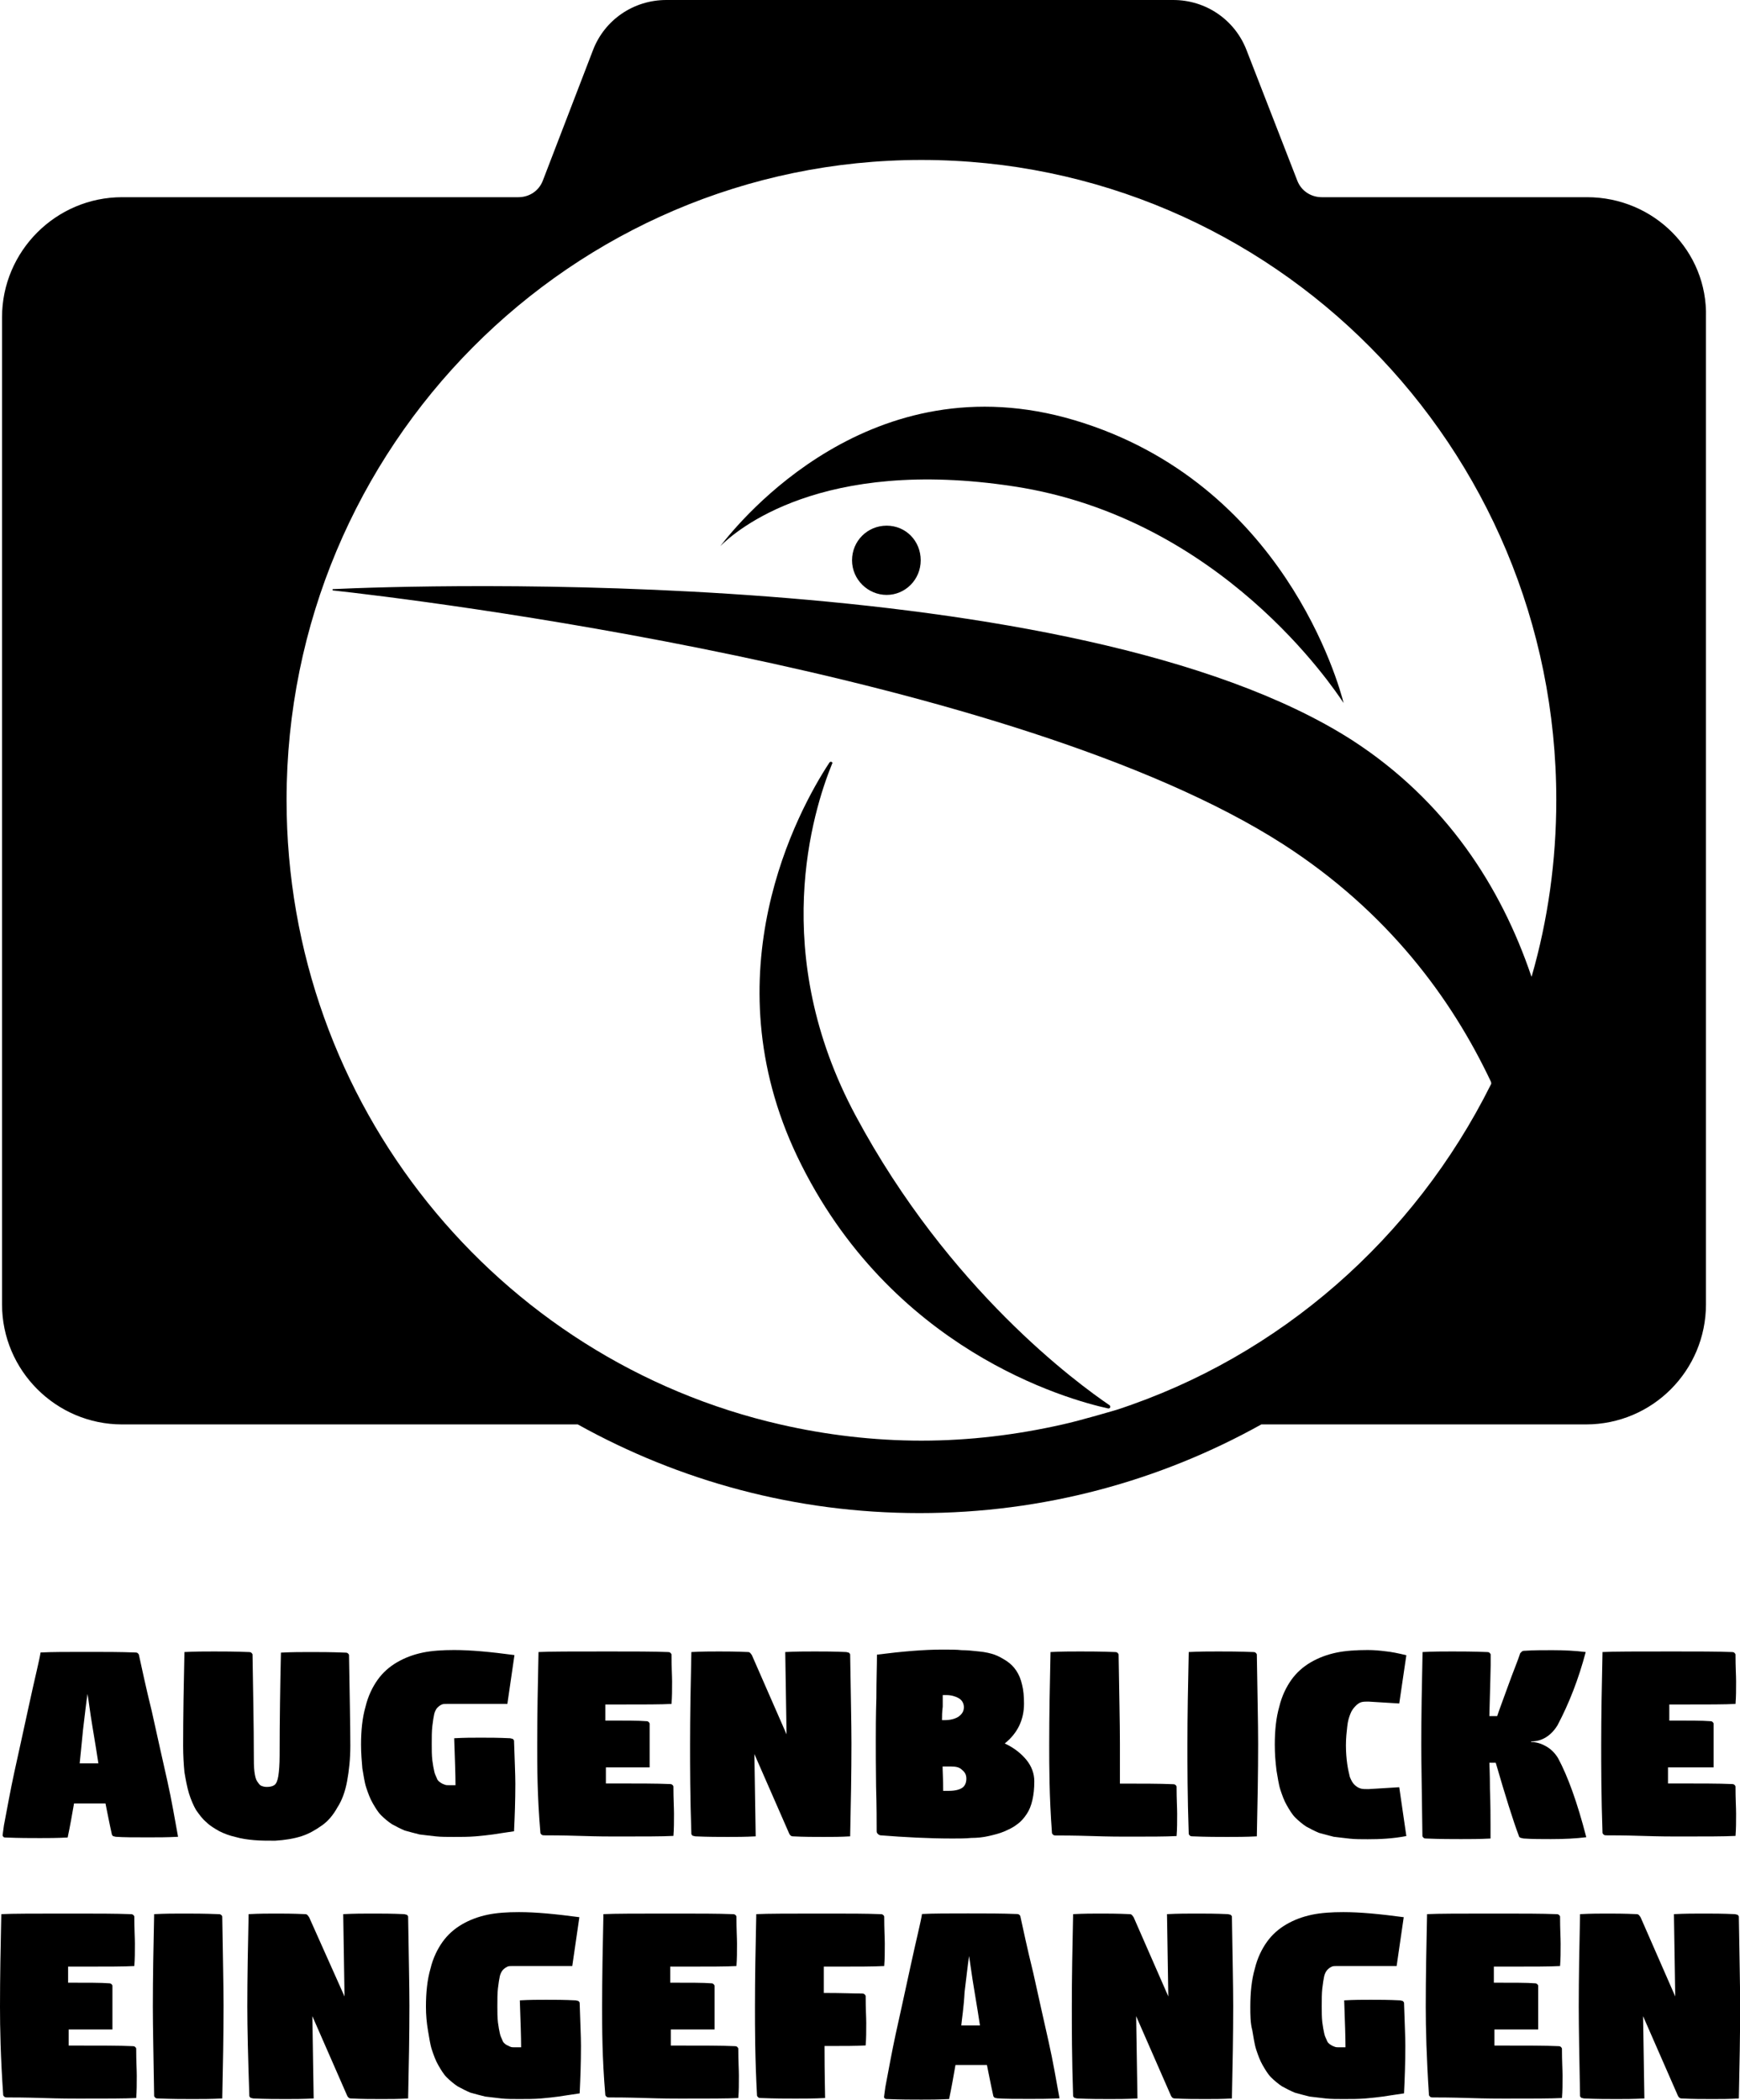
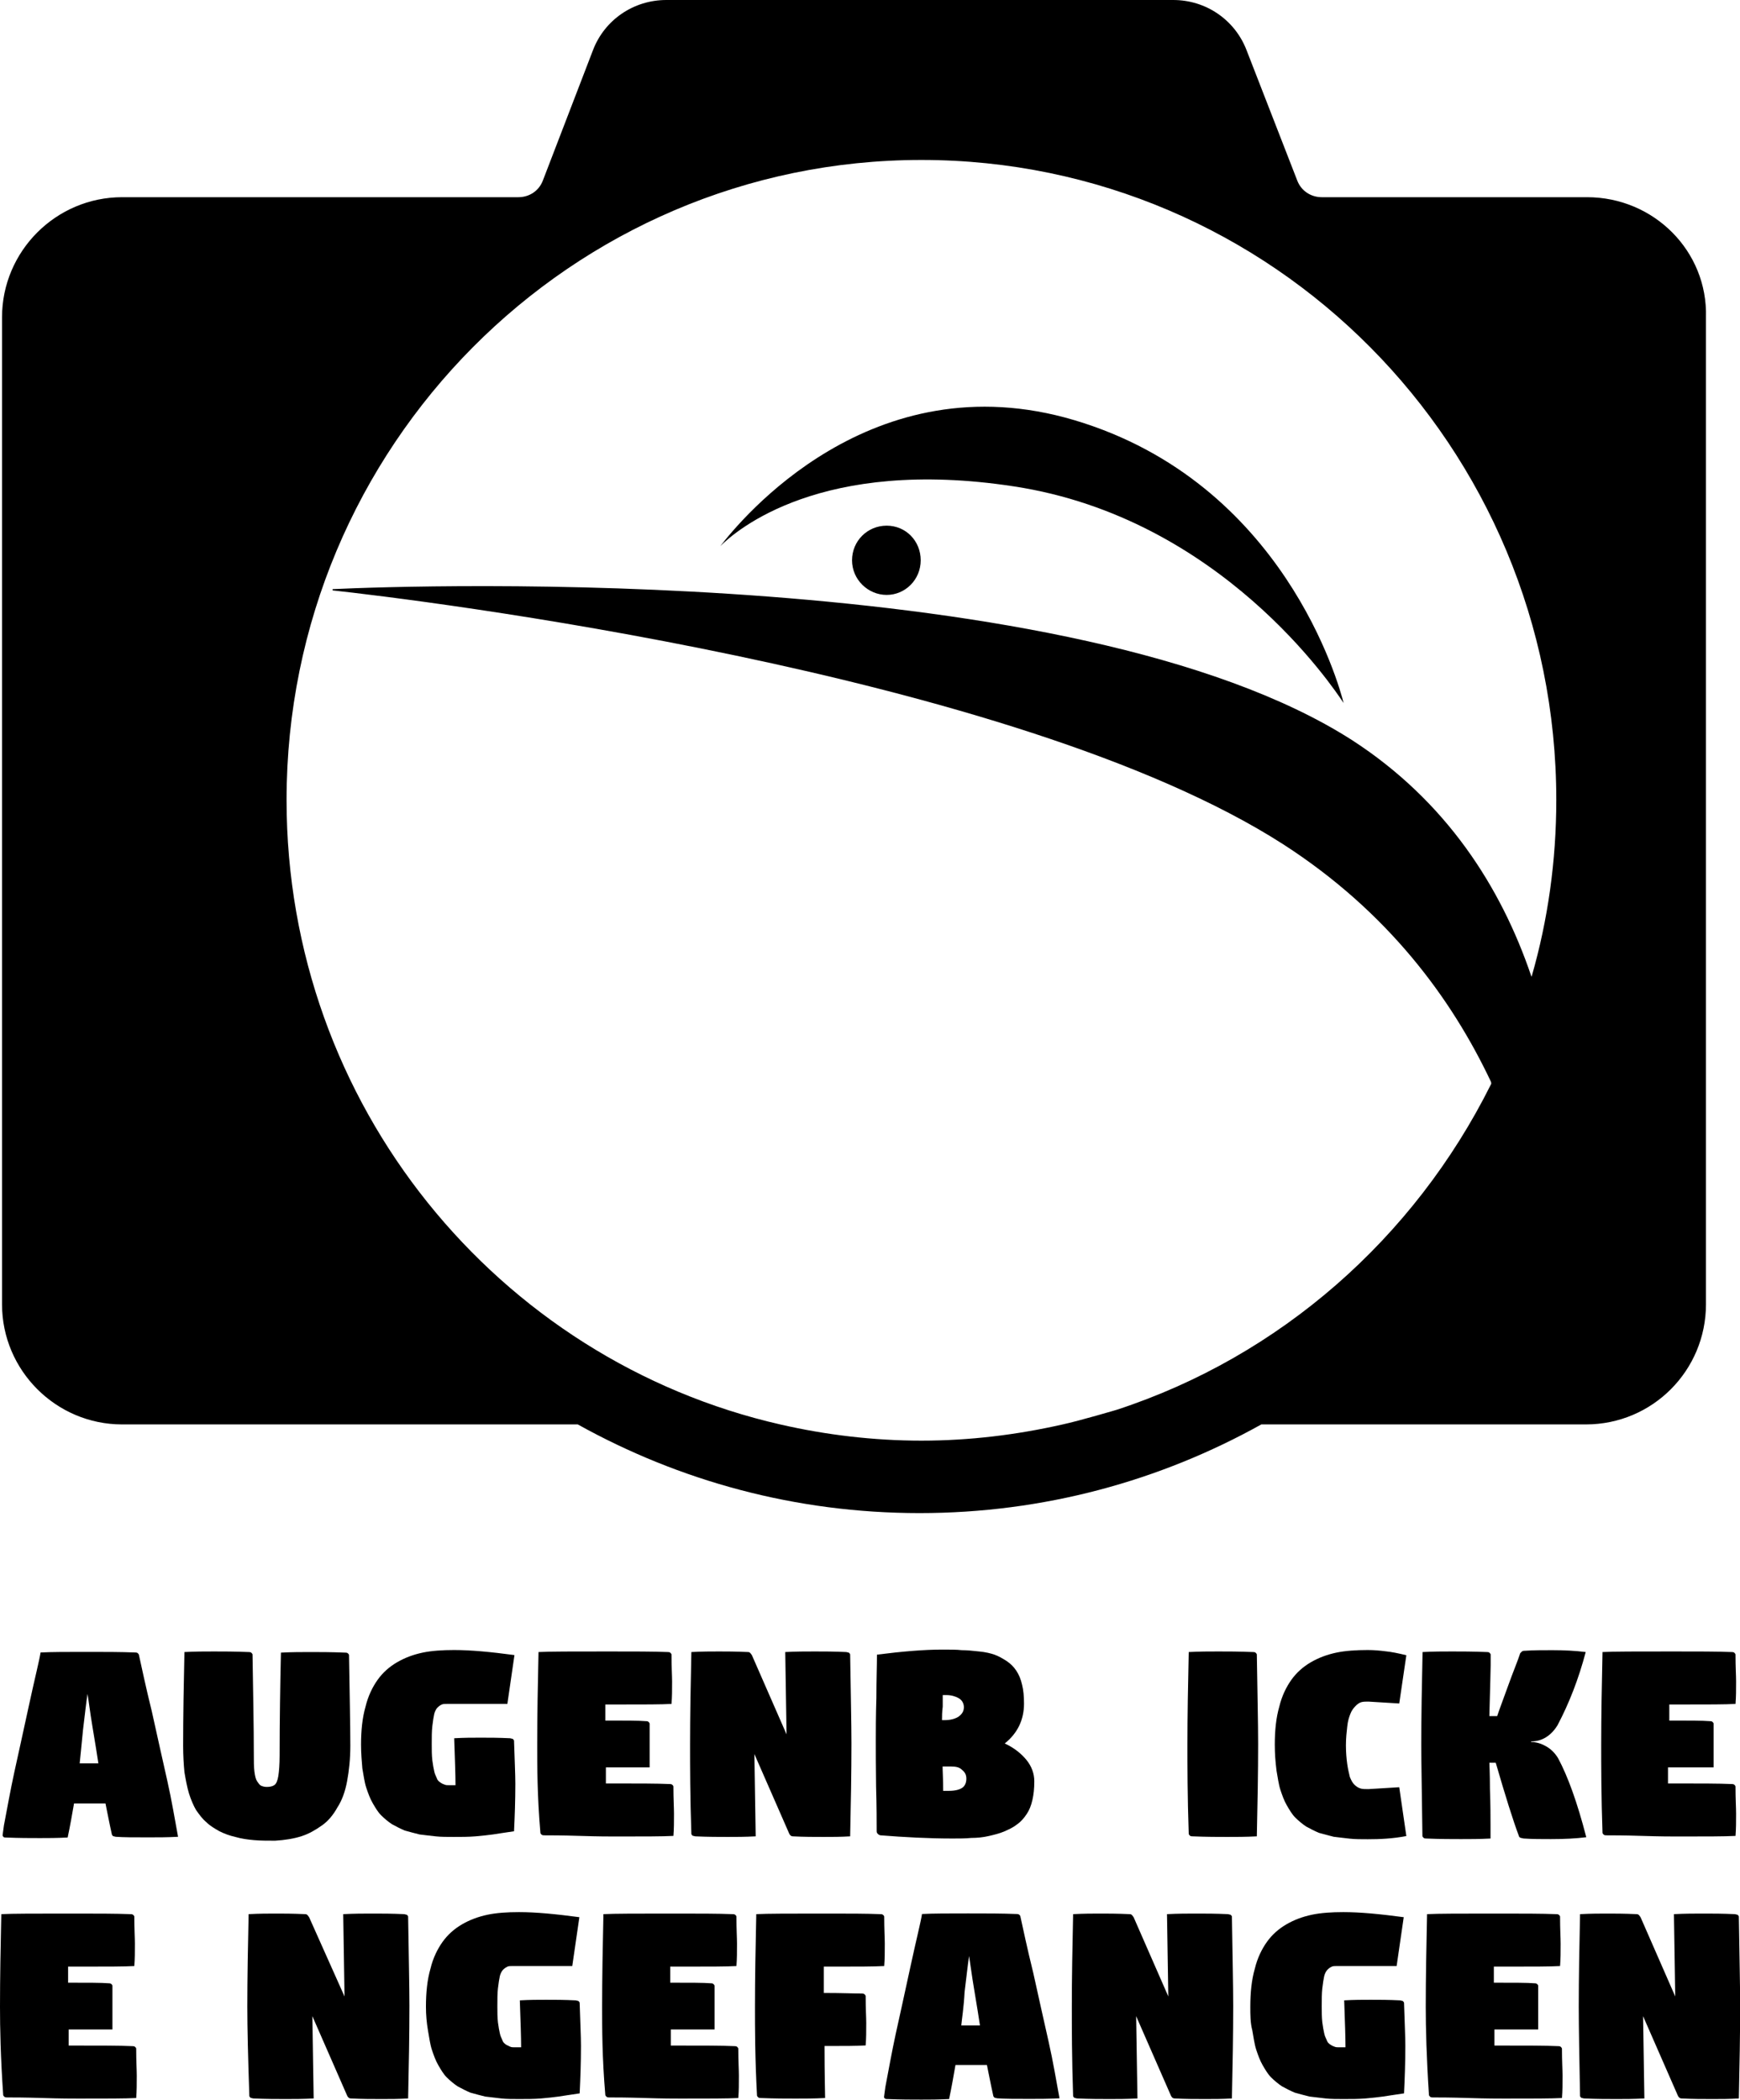
<svg xmlns="http://www.w3.org/2000/svg" version="1.1" id="Ebene_1" x="0px" y="0px" width="1201px" height="1449.4px" viewBox="1509.7 2176.4 1201 1449.4" enable-background="new 1509.7 2176.4 1201 1449.4" xml:space="preserve">
  <path id="XMLID_643_" d="M2605.1,2312.5H2422c-7.5,0-14.2-4.4-16.9-11.5l-35-90c-8-20.8-27.9-34.6-50.6-34.6h-349.9  c-22.6,0-42.6,13.7-50.6,34.6l-34.6,90c-2.7,7.1-9.3,11.5-16.9,11.5H1594c-45.7,0-82.9,37.3-82.9,82.9v681.2  c0,45.7,37.3,82.9,82.9,82.9h313.6c0.4,0,0.4,0,0.9,0c70.1,39,150.3,61.2,235.9,61.2s165.9-22.2,235.9-61.2c0.4,0,0.4,0,0.9,0h223.1  c46.1,0,82.9-37.3,82.9-82.9v-681.2C2688.5,2349.8,2651.3,2312.5,2605.1,2312.5z M2280.5,3149.4c0,0-25.3,7.5-37.7,10.2  c-31.5,7.1-63.9,11.1-97.1,11.1s-66.1-4-97.1-11.1c-195.1-44.4-341.1-220.4-341.1-431.1c0-243.9,196.5-441.7,438.2-441.7  c242.2,0,438.2,197.8,438.2,441.7c0,42.1-5.8,82.9-16.9,121.5c0,0.4-0.4,0.4-0.4,0c-20.8-61.2-58.5-120.6-123.7-162.8  c-191.2-122.4-647.1-106.9-703.4-104.2c-0.4,0-0.4,0.9,0,0.9c53.7,5.8,470.1,55.9,655.9,175.2c72.3,46.6,116.2,106.4,143.3,163.7  c0.4,0.9,0.4,1.8,0,2.2C2485.8,3031,2393.1,3112.6,2280.5,3149.4z" />
-   <path id="XMLID_526_" d="M2275.6,3146.3c0.9,0.9,0.4,2.2-0.9,2.2c-28.4-6.2-150.8-40.4-214.7-173.9c-60.3-126.4,0-238.2,22.2-271.9  c0.9-1.3,2.7,0,1.8,0.9c-13.3,32.8-43.9,130.8,16.4,243C2164.7,3066.5,2253.4,3131.2,2275.6,3146.3z" />
  <path id="XMLID_525_" d="M2437.1,2661.6C2437.1,2661.6,2436.6,2661.6,2437.1,2661.6c-7.1-10.6-84.7-127.7-227.5-149.5  c-133.1-20.4-191.6,30.2-202.7,41.2c0,0-0.4,0,0,0c13.7-17.7,104.2-128.6,244.4-86.9C2395.8,2509.5,2434,2649.2,2437.1,2661.6z" />
  <path id="XMLID_528_" d="M2145.2,2563.1c0,13.3-10.6,23.9-23.5,23.9c-12.9,0-23.9-10.6-23.9-23.9c0-13.3,10.6-23.9,23.9-23.9  C2135,2539.2,2145.2,2549.8,2145.2,2563.1z" />
  <path id="XMLID_208_" d="M1511.5,3443c0-0.4,0.4-2.7,0.9-6.7c2.2-11.5,4.4-23.9,7.1-36.4s6.2-27.9,10.2-46.6c4-18.6,7.1-30.6,8-36.4  c7.5-0.4,18.6-0.4,31.9-0.4c12.4,0,23.5,0,33.3,0.4c0.4,0,1.3,0,1.8,0.4c0.4,0.4,0.9,0.9,0.9,1.3c1.8,8,4.4,20.8,8.9,39  c4,18.2,7.5,33.7,10.6,47.5c3.1,13.7,5.3,27.1,7.5,39c-7.5,0.4-14.2,0.4-20.4,0.4c-9.8,0-17.3,0-22.6-0.4c-0.4,0-1.3-0.4-1.8-0.4  c-0.4-0.4-0.9-0.9-0.9-1.3c-1.8-8-3.1-15.1-4.4-21.3h-21.7c-1.3,7.5-2.7,15.5-4.4,23.5c-7.5,0.4-13.7,0.4-19.1,0.4  c-6.7,0-14.2,0-23.9-0.4c-0.4,0-0.9,0-1.3-0.4S1511.5,3443.5,1511.5,3443z M1564.7,3393.4h12.9c-0.9-5.8-2.2-14.2-4-24.8  c-1.8-10.6-2.7-18.6-3.5-23.1c-0.9,5.8-1.8,14.2-3.1,24.8C1566,3381.4,1565.1,3388.9,1564.7,3393.4z" />
  <path id="XMLID_206_" d="M1636.1,3381.4c0-20.4,0.4-42.1,0.9-64.8c7.5-0.4,14.2-0.4,20.4-0.4s14.2,0,23.9,0.4c0.4,0,1.3,0,1.8,0.4  c0.4,0.4,0.9,0.9,0.9,1.3c0.4,26.6,0.9,49.7,0.9,69.2c0,4.4,0,8.4,0.4,11.5c0.4,3.1,0.9,5.3,1.8,6.7c0.9,1.3,1.8,2.7,2.7,3.1  c0.9,0.4,2.2,0.9,4,0.9c2.2,0,4-0.4,5.3-1.3s2.2-3.1,2.7-6.2s0.9-8,0.9-14.2c0-24.8,0.4-48.3,0.9-71c7.5-0.4,14.2-0.4,20.4-0.4  s14.2,0,23.9,0.4c0.4,0,1.3,0,1.8,0.4s0.9,0.9,0.9,1.3c0.4,26.6,0.9,47.5,0.9,62.5c0,9.3-0.9,17.3-2.2,24.4  c-1.3,7.1-3.5,13.3-6.7,18.2c-2.7,4.9-6.2,9.3-10.6,12.4c-4.4,3.1-8.9,5.8-14.2,7.5s-11.5,2.7-18.2,3.1c-5.3,0-10.2,0-14.6-0.4  c-4.4-0.4-8.4-0.9-12.9-2.2c-4-0.9-7.5-2.2-11.1-4c-3.1-1.8-6.2-3.5-8.9-6.2c-2.7-2.2-4.9-5.3-7.1-8.4c-1.8-3.1-3.5-7.1-4.9-11.5  c-1.3-4.4-2.2-9.3-3.1-14.6C1636.5,3394.2,1636.1,3388,1636.1,3381.4z" />
  <path id="XMLID_204_" d="M1758.9,3380.5c0-9.8,0.9-18.6,3.1-26.2c1.8-7.5,4.9-13.7,8.4-18.6c3.5-4.9,8-8.9,13.3-12  c5.3-3.1,11.1-5.3,17.7-6.7c6.2-1.3,13.7-1.8,21.7-1.8c11.5,0,25.3,1.3,41.7,3.5l-4.9,33.7h-41.7c-1.3,0-2.7,0-3.5,0.4  c-0.9,0.4-1.8,0.9-3.1,2.2c-0.9,0.9-1.8,2.7-2.2,4.4c-0.4,1.8-0.9,4.9-1.3,8.4c-0.4,3.5-0.4,7.5-0.4,12.4c0,4,0,7.5,0.4,11.1  c0.4,3.1,0.9,5.8,1.3,7.5c0.4,2.2,1.3,3.5,1.8,4.9c0.4,1.3,1.3,2.2,2.7,3.1c1.3,0.9,1.8,0.9,2.7,1.3c0.9,0.4,1.8,0.4,3.1,0.4h4.4  c0-7.1-0.4-17.7-0.9-32.4c6.7-0.4,12.9-0.4,18.2-0.4c5.8,0,12.4,0,20.4,0.4c0.4,0,1.3,0.4,1.8,0.4c0.4,0.4,0.9,0.9,0.9,1.3  c0.4,13.3,0.9,23.1,0.9,29.7c0,11.5-0.4,22.6-0.9,32.8c-6.7,0.9-11.5,1.8-14.6,2.2c-3.1,0.4-7.1,0.9-12,1.3  c-4.9,0.4-9.8,0.4-15.1,0.4c-4.4,0-8.9,0-12.4-0.4c-4-0.4-7.5-0.9-11.1-1.3c-3.5-0.9-7.1-1.8-10.2-2.7c-3.1-1.3-5.8-2.7-8.9-4.4  c-2.7-1.8-5.3-4-7.5-6.2c-2.2-2.2-4-5.3-5.8-8.4c-1.8-3.1-3.1-6.7-4.4-10.6c-1.3-4-1.8-8.4-2.7-13.3  C1759.4,3392,1758.9,3386.7,1758.9,3380.5z" />
  <path id="XMLID_202_" d="M1880.5,3380.5c0-20,0.4-41.2,0.9-63.9c7.5-0.4,23.5-0.4,48.3-0.4c17.7,0,31,0,40.8,0.4  c0.4,0,1.3,0,1.8,0.4c0.4,0.4,0.9,0.9,0.9,1.3c0,8.9,0.4,14.6,0.4,18.6c0,5.8,0,10.6-0.4,15.5c-6.7,0.4-19.1,0.4-36.8,0.4  c-3.1,0-6.2,0-8.9,0c0,4.9,0,8.4,0,11.1c13.7,0,23.1,0,27.9,0.4c0.4,0,1.3,0,1.8,0.4c0.4,0.4,0.9,0.9,0.9,1.3c0,5.8,0,11.1,0,16  c0,4.4,0,9.3,0,14.2h-30.2c0,2.7,0,6.2,0,11.1h2.7c19.1,0,32.8,0,41.2,0.4c0.4,0,1.3,0,1.8,0.4s0.9,0.9,0.9,1.3  c0,8.9,0.4,14.6,0.4,18.6c0,5.8,0,10.6-0.4,15.5c-7.5,0.4-20.8,0.4-39.9,0.4c-4,0-12,0-24.4-0.4c-12.4-0.4-20.8-0.4-24.8-0.4  c-0.4,0-1.3,0-1.8-0.4s-0.9-0.9-0.9-1.3C1880.5,3416,1880.5,3395.1,1880.5,3380.5z" />
  <path id="XMLID_200_" d="M1986,3380.5c0-20,0.4-41.2,0.9-63.9c7.5-0.4,13.7-0.4,19.1-0.4c4.4,0,11.5,0,20,0.4c1.3,0,1.8,0.9,2.7,2.2  l23.9,54.6l-0.9-56.8c7.5-0.4,14.2-0.4,20.4-0.4s13.3,0,21.7,0.4c0.4,0,1.3,0.4,1.8,0.4c0.4,0.4,0.9,0.9,0.9,1.3  c0.4,26.6,0.9,47.5,0.9,61.6c0,20-0.4,41.2-0.9,63.9c-6.7,0.4-12.4,0.4-18.2,0.4c-6.7,0-13.7,0-21.3-0.4c-1.3,0-2.2-0.9-2.7-2.2  l-23.9-54.6l0.9,56.8c-7.5,0.4-13.7,0.4-19.1,0.4c-6.2,0-13.7,0-22.6-0.4c-0.4,0-1.3-0.4-1.8-0.4c-0.4-0.4-0.9-0.9-0.9-1.3  C1986,3416,1986,3395.1,1986,3380.5z" />
  <path id="XMLID_196_" d="M2114.2,3377.8c0-7.1,0-16.9,0.4-29.7c0-12.4,0.4-22.6,0.4-29.7c17.3-2.2,32.4-3.5,45.2-3.5  c5.3,0,9.8,0,13.3,0.4c3.5,0,7.5,0.4,12,0.9c4.4,0.4,8,1.3,10.6,2.2s5.8,2.7,8.4,4.4c2.7,1.8,4.9,4,6.7,6.7c1.8,2.7,3.1,5.8,4,9.8  c0.9,3.5,1.3,8,1.3,12.9c0,11.1-4.4,20.4-13.3,27.5c6.7,3.1,11.5,7.1,15.1,11.5c3.5,4.4,5.3,9.3,5.3,14.6c0,4.9-0.4,8.9-1.3,12.9  c-0.9,4-2.2,7.1-4,9.8c-1.8,2.7-4,5.3-6.7,7.1c-2.7,2.2-5.8,3.5-8.9,4.9c-3.1,1.3-6.7,2.2-10.6,3.1s-8,1.3-12,1.3  c-4,0.4-8.4,0.4-12.9,0.4c-16.4,0-33.3-0.9-49.7-2.2c-0.4,0-1.3-0.4-1.8-0.9c-0.4-0.4-0.9-0.9-0.9-1.8c0-6.7,0-16.9-0.4-31  C2114.2,3395.6,2114.2,3384.9,2114.2,3377.8z M2159.9,3363.6h1.8c4,0,7.1-0.9,9.3-2.2c2.7-1.8,4-4,4-6.7s-1.3-4.9-3.5-6.2  c-2.2-1.3-5.3-2.2-8.4-2.2c-1.3,0-2.2,0-2.7,0c0,1.3,0,4.4,0,8C2159.9,3357.9,2159.9,3361,2159.9,3363.6z M2160.3,3395.1  c0,3.5,0.4,9.3,0.4,17.3h4c4.4,0,7.5-0.9,9.3-2.2c1.8-1.3,2.7-3.5,2.7-6.2c0-2.7-0.9-4.4-3.1-6.2c-1.8-1.8-4.4-2.2-7.5-2.2h-5.8  V3395.1z" />
-   <path id="XMLID_194_" d="M2233.9,3380.5c0-20,0.4-41.2,0.9-63.9c7.5-0.4,14.2-0.4,20.4-0.4s14.2,0,23.9,0.4c0.4,0,1.3,0,1.8,0.4  c0.4,0.4,0.9,0.9,0.9,1.3c0.4,26.6,0.9,47.5,0.9,61.6c0,9.3,0,18.6,0,27.5h0.9c14.2,0,26.2,0,35.5,0.4c0.4,0,1.3,0,1.8,0.4  s0.9,0.9,0.9,1.3c0,8.9,0.4,14.6,0.4,18.6c0,5.8,0,10.6-0.4,15.5c-7.5,0.4-18.6,0.4-34.1,0.4c-4,0-12,0-24.4-0.4s-20.8-0.4-24.8-0.4  c-0.4,0-1.3,0-1.8-0.4c-0.4-0.4-0.9-0.9-0.9-1.3C2233.9,3416,2233.9,3395.1,2233.9,3380.5z" />
  <path id="XMLID_192_" d="M2329.3,3380.5c0-20,0.4-41.2,0.9-63.9c7.5-0.4,14.2-0.4,20.4-0.4s14.2,0,23.9,0.4c0.4,0,1.3,0,1.8,0.4  c0.4,0.4,0.9,0.9,0.9,1.3c0.4,26.6,0.9,47.5,0.9,61.6c0,20-0.4,41.2-0.9,63.9c-7.5,0.4-14.2,0.4-20.4,0.4s-14.2,0-23.9-0.4  c-0.4,0-1.3,0-1.8-0.4c-0.4-0.4-0.9-0.9-0.9-1.3C2329.3,3416,2329.3,3395.1,2329.3,3380.5z" />
  <path id="XMLID_190_" d="M2389.6,3380.5c0-9.8,0.9-18.6,3.1-26.2c1.8-7.5,4.9-13.7,8.4-18.6c3.5-4.9,8-8.9,13.3-12  c5.3-3.1,11.1-5.3,17.7-6.7c6.2-1.3,13.7-1.8,21.7-1.8c4.4,0,8.4,0.4,12.4,0.9c4,0.4,8.4,1.3,14.2,2.7l-4.9,33.3l-21.3-1.3  c-1.8,0-3.5,0-4.9,0.4c-1.3,0.4-2.7,1.3-4,2.7c-1.3,1.3-2.7,3.1-3.5,5.3c-0.9,2.2-1.8,4.9-2.2,8.9c-0.4,3.5-0.9,8-0.9,12.9  s0.4,9.3,0.9,12.9s1.3,6.7,1.8,8.9c0.9,2.2,1.8,4,3.1,5.3c1.3,1.3,2.7,2.2,4.4,2.7c1.3,0.4,3.1,0.4,5.3,0.4l21.3-1.3l4.9,33.7  c-9.3,1.8-18.2,2.2-26.6,2.2c-4.4,0-8.9,0-12.4-0.4c-4-0.4-7.5-0.9-11.1-1.3c-3.5-0.9-7.1-1.8-10.2-2.7c-3.1-1.3-5.8-2.7-8.9-4.4  c-2.7-1.8-5.3-4-7.5-6.2c-2.2-2.2-4-5.3-5.8-8.4s-3.1-6.7-4.4-10.6c-1.3-4-1.8-8.4-2.7-13.3C2390,3392,2389.6,3386.7,2389.6,3380.5z  " />
  <path id="XMLID_187_" d="M2490.7,3380.5c0-20,0.4-41.2,0.9-63.9c7.5-0.4,14.2-0.4,20.4-0.4s14.2,0,23.9,0.4c0.4,0,1.3,0,1.8,0.4  c0.4,0.4,0.9,0.9,0.9,1.3c0,1.8,0,4,0,7.5c0,3.5-0.4,15.1-0.9,35c0.4,0,1.3,0,2.7,0s2.2,0,2.7,0c1.3-4,4-11.1,7.5-20.8  c3.5-9.8,6.7-17.3,8.4-22.6c0.4-0.4,0.9-0.9,1.3-1.3c0.9-0.4,1.3-0.4,2.2-0.4c5.8-0.4,12-0.4,18.6-0.4c8.4,0,16,0.4,23.1,1.3  c-4.9,18.6-11.5,35.5-19.5,50.6c-4.4,7.1-10.6,11.1-18.2,11.1v0.4c4,0,7.5,1.3,10.6,3.1c3.1,1.8,5.8,4.4,8,8  c6.7,12.4,13.3,30.6,19.5,54.6c-7.1,0.9-15.1,1.3-24.4,1.3c-6.7,0-12.9,0-18.6-0.4c-0.9,0-1.3-0.4-2.2-0.4c-0.9-0.4-1.3-0.9-1.3-1.3  c-4-10.6-9.3-27.5-16-50.6h-4.4c0,1.3,0.4,7.1,0.4,18.2c0.4,11.1,0.4,19.1,0.4,24.8c0,2.2,0,4.9,0,9.3c-7.5,0.4-14.2,0.4-20.4,0.4  s-14.2,0-23.9-0.4c-0.4,0-1.3,0-1.8-0.4c-0.4-0.4-0.9-0.9-0.9-1.3C2491.2,3416,2490.7,3395.1,2490.7,3380.5z" />
  <path id="XMLID_184_" d="M2614.9,3380.5c0-20,0.4-41.2,0.9-63.9c7.5-0.4,23.5-0.4,48.3-0.4c17.7,0,31,0,40.8,0.4  c0.4,0,1.3,0,1.8,0.4c0.4,0.4,0.9,0.9,0.9,1.3c0,8.9,0.4,14.6,0.4,18.6c0,5.8,0,10.6-0.4,15.5c-6.7,0.4-19.1,0.4-36.8,0.4  c-3.1,0-6.2,0-8.9,0c0,4.9,0,8.4,0,11.1c13.7,0,23.1,0,27.9,0.4c0.4,0,1.3,0,1.8,0.4c0.4,0.4,0.9,0.9,0.9,1.3c0,5.8,0,11.1,0,16  c0,4.4,0,9.3,0,14.2H2661c0,2.7,0,6.2,0,11.1h2.7c19.1,0,32.8,0,41.2,0.4c0.4,0,1.3,0,1.8,0.4c0.4,0.4,0.9,0.9,0.9,1.3  c0,8.9,0.4,14.6,0.4,18.6c0,5.8,0,10.6-0.4,15.5c-7.5,0.4-20.8,0.4-39.9,0.4c-4,0-12,0-24.4-0.4s-20.8-0.4-24.8-0.4  c-0.4,0-1.3,0-1.8-0.4c-0.4-0.4-0.9-0.9-0.9-1.3C2614.9,3416,2614.9,3395.1,2614.9,3380.5z" />
  <path id="XMLID_181_" d="M1509.7,3561.4c0-20,0.4-41.2,0.9-63.9c7.5-0.4,23.5-0.4,48.3-0.4c17.7,0,31,0,40.8,0.4  c0.4,0,1.3,0,1.8,0.4s0.9,0.9,0.9,1.3c0,8.9,0.4,14.6,0.4,18.6c0,5.8,0,10.6-0.4,15.5c-6.7,0.4-19.1,0.4-36.8,0.4  c-3.1,0-6.2,0-8.9,0c0,4.9,0,8.4,0,11.1c13.7,0,23.1,0,27.9,0.4c0.4,0,1.3,0,1.8,0.4s0.9,0.9,0.9,1.3c0,5.8,0,11.1,0,16  c0,4.4,0,9.3,0,14.2h-30.2c0,2.7,0,6.2,0,11.1h2.7c19.1,0,32.8,0,41.2,0.4c0.4,0,1.3,0,1.8,0.4s0.9,0.9,0.9,1.3  c0,8.9,0.4,14.6,0.4,18.6c0,5.8,0,10.6-0.4,15.5c-7.5,0.4-20.8,0.4-39.9,0.4c-4,0-12,0-24.4-0.4c-12.4-0.4-20.8-0.4-24.8-0.4  c-0.4,0-1.3,0-1.8-0.4s-0.9-0.9-0.9-1.3C1510.1,3596.5,1509.7,3576.1,1509.7,3561.4z" />
-   <path id="XMLID_178_" d="M1615.2,3561.4c0-20,0.4-41.2,0.9-63.9c7.5-0.4,14.2-0.4,20.4-0.4s14.2,0,23.9,0.4c0.4,0,1.3,0,1.8,0.4  s0.9,0.9,0.9,1.3c0.4,26.6,0.9,47.5,0.9,61.6c0,20-0.4,41.2-0.9,63.9c-7.5,0.4-14.2,0.4-20.4,0.4s-14.2,0-23.9-0.4  c-0.4,0-1.3,0-1.8-0.4c-0.4-0.4-0.9-0.9-0.9-1.3C1615.7,3596.5,1615.2,3576.1,1615.2,3561.4z" />
  <path id="XMLID_176_" d="M1680.4,3561.4c0-20,0.4-41.2,0.9-63.9c7.5-0.4,13.7-0.4,19.1-0.4c4.4,0,11.5,0,20,0.4  c1.3,0,1.8,0.9,2.7,2.2l24.4,54.6l-0.9-56.8c7.5-0.4,14.2-0.4,20.4-0.4s13.3,0,21.7,0.4c0.4,0,1.3,0.4,1.8,0.4  c0.4,0.4,0.9,0.9,0.9,1.3c0.4,26.6,0.9,47.5,0.9,61.6c0,20-0.4,41.2-0.9,63.9c-6.7,0.4-12.4,0.4-18.2,0.4c-6.7,0-13.7,0-21.3-0.4  c-1.3,0-2.2-0.9-2.7-2.2l-23.9-54.6l0.9,56.8c-7.5,0.4-13.7,0.4-19.1,0.4c-6.2,0-13.7,0-22.6-0.4c-0.4,0-1.3-0.4-1.8-0.4  c-0.4-0.4-0.9-0.9-0.9-1.3C1680.9,3596.5,1680.4,3576.1,1680.4,3561.4z" />
  <path id="XMLID_174_" d="M1803.7,3561.4c0-9.8,0.9-18.6,3.1-26.2c1.8-7.5,4.9-13.7,8.4-18.6c3.5-4.9,8-8.9,13.3-12  s11.1-5.3,17.7-6.7c6.2-1.3,13.7-1.8,21.7-1.8c11.5,0,25.3,1.3,41.7,3.5l-4.9,33.7h-41.2c-1.3,0-2.7,0-3.5,0.4s-1.8,0.9-3.1,2.2  c-0.9,0.9-1.8,2.7-2.2,4.4c-0.4,1.8-0.9,4.9-1.3,8.4c-0.4,3.5-0.4,7.5-0.4,12.4c0,4,0,7.5,0.4,11.1c0.4,3.1,0.9,5.8,1.3,7.5  c0.4,2.2,1.3,3.5,1.8,4.9c0.4,1.3,1.3,2.2,2.7,3.1c0.9,0.4,1.8,0.9,2.7,1.3c0.9,0.4,1.8,0.4,3.1,0.4h4.4c0-7.1-0.4-17.7-0.9-32.4  c6.7-0.4,12.9-0.4,18.2-0.4c5.8,0,12.4,0,20.4,0.4c0.4,0,1.3,0.4,1.8,0.4c0.4,0.4,0.9,0.9,0.9,1.3c0.4,13.3,0.9,23.1,0.9,29.7  c0,11.5-0.4,22.6-0.9,32.8c-6.7,0.9-11.5,1.8-14.6,2.2c-3.1,0.4-7.1,0.9-12,1.3c-4.9,0.4-9.8,0.4-15.1,0.4c-4.4,0-8.9,0-12.4-0.4  c-3.5-0.4-7.5-0.9-11.1-1.3c-3.5-0.9-7.1-1.8-10.2-2.7c-3.1-1.3-5.8-2.7-8.9-4.4c-2.7-1.8-5.3-4-7.5-6.2c-2.2-2.2-4-5.3-5.8-8.4  c-1.8-3.1-3.1-6.7-4.4-10.6c-1.3-4-1.8-8.4-2.7-13.3C1804.2,3572.5,1803.7,3567.2,1803.7,3561.4z" />
  <path id="XMLID_167_" d="M1925.3,3561.4c0-20,0.4-41.2,0.9-63.9c7.5-0.4,23.5-0.4,48.3-0.4c17.7,0,31,0,40.8,0.4  c0.4,0,1.3,0,1.8,0.4s0.9,0.9,0.9,1.3c0,8.9,0.4,14.6,0.4,18.6c0,5.8,0,10.6-0.4,15.5c-6.7,0.4-19.1,0.4-36.8,0.4  c-3.1,0-6.2,0-8.9,0c0,4.9,0,8.4,0,11.1c13.7,0,23.1,0,27.9,0.4c0.4,0,1.3,0,1.8,0.4c0.4,0.4,0.9,0.9,0.9,1.3c0,5.8,0,11.1,0,16  c0,4.4,0,9.3,0,14.2h-30.2c0,2.7,0,6.2,0,11.1h2.7c19.1,0,32.8,0,41.2,0.4c0.4,0,1.3,0,1.8,0.4c0.4,0.4,0.9,0.9,0.9,1.3  c0,8.9,0.4,14.6,0.4,18.6c0,5.8,0,10.6-0.4,15.5c-7.5,0.4-20.8,0.4-39.9,0.4c-4,0-12,0-24.4-0.4c-12.4-0.4-20.8-0.4-24.8-0.4  c-0.4,0-1.3,0-1.8-0.4c-0.4-0.4-0.9-0.9-0.9-1.3C1925.3,3596.5,1925.3,3576.1,1925.3,3561.4z" />
  <path id="XMLID_165_" d="M2030.8,3561.4c0-20,0.4-41.2,0.9-63.9c7.5-0.4,23.5-0.4,48.3-0.4c15.5,0,27.9,0,37.3,0.4  c0.4,0,1.3,0,1.8,0.4s0.9,0.9,0.9,1.3c0,8.9,0.4,14.6,0.4,18.6c0,5.8,0,10.6-0.4,15.5c-7.5,0.4-18.6,0.4-33.7,0.4c-2.7,0-5.3,0-8,0  c0,1.8,0,4.9,0,8.9s0,7.1,0,9.3c12.9,0,21.3,0.4,26.2,0.4c0.4,0,1.3,0,1.8,0.4c0.4,0.4,0.9,0.9,0.9,1.3c0,8.9,0.4,14.6,0.4,18.6  c0,5.8,0,10.6-0.4,15.5c-5.8,0.4-15.1,0.4-28.4,0.4c0,20,0.4,31.9,0.4,35.9c-7.5,0.4-14.2,0.4-20.4,0.4s-14.2,0-23.9-0.4  c-0.4,0-1.3,0-1.8-0.4c-0.4-0.4-0.9-0.9-0.9-1.3C2030.8,3596.5,2030.8,3576.1,2030.8,3561.4z" />
  <path id="XMLID_151_" d="M2119.9,3623.5c0-0.4,0.4-2.7,0.9-6.7c2.2-11.5,4.4-23.9,7.1-36.4c2.7-12.4,6.2-27.9,10.2-46.6  c4-18.6,7.1-30.6,8-36.4c7.5-0.4,18.6-0.4,31.9-0.4c12.4,0,23.5,0,33.3,0.4c0.4,0,1.3,0,1.8,0.4s0.9,0.9,0.9,1.3  c1.8,8,4.4,20.8,8.9,39c4,18.2,7.5,33.7,10.6,47.5c3.1,13.7,5.3,27.1,7.5,39c-7.5,0.4-14.2,0.4-20.4,0.4c-9.8,0-17.3,0-22.6-0.4  c-0.4,0-1.3-0.4-1.8-0.4c-0.4-0.4-0.9-0.9-0.9-1.3c-1.8-8-3.1-15.1-4.4-21.3h-21.7c-1.3,7.5-2.7,15.5-4.4,23.5  c-7.5,0.4-13.7,0.4-19.1,0.4c-6.7,0-14.2,0-23.9-0.4c-0.4,0-0.9,0-1.3-0.4C2119.9,3624.4,2119.9,3624,2119.9,3623.5z M2173.2,3574.3  h12.9c-0.9-5.8-2.2-14.2-4-24.8c-1.8-10.6-2.7-18.2-3.5-23.1c-0.9,5.8-1.8,14.2-3.1,24.8C2174.9,3562.3,2173.6,3569.9,2173.2,3574.3  z" />
  <path id="XMLID_149_" d="M2249.5,3561.4c0-20,0.4-41.2,0.9-63.9c7.5-0.4,13.7-0.4,19.1-0.4c4.4,0,11.5,0,20,0.4  c1.3,0,1.8,0.9,2.7,2.2l23.9,54.6l-0.9-56.8c7.5-0.4,14.2-0.4,20.4-0.4s13.3,0,21.7,0.4c0.4,0,1.3,0.4,1.8,0.4  c0.4,0.4,0.9,0.9,0.9,1.3c0.4,26.6,0.9,47.5,0.9,61.6c0,20-0.4,41.2-0.9,63.9c-6.7,0.4-12.4,0.4-18.2,0.4c-6.7,0-13.7,0-21.3-0.4  c-1.3,0-2.2-0.9-2.7-2.2l-23.9-54.6l0.9,56.8c-7.5,0.4-13.7,0.4-19.1,0.4c-6.2,0-13.7,0-22.6-0.4c-0.4,0-1.3-0.4-1.8-0.4  c-0.4-0.4-0.9-0.9-0.9-1.3C2249.5,3596.5,2249.5,3576.1,2249.5,3561.4z" />
  <path id="XMLID_147_" d="M2372.7,3561.4c0-9.8,0.9-18.6,3.1-26.2c1.8-7.5,4.9-13.7,8.4-18.6c3.5-4.9,8-8.9,13.3-12  s11.1-5.3,17.7-6.7c6.2-1.3,13.7-1.8,21.7-1.8c11.5,0,25.3,1.3,41.7,3.5l-4.9,33.7h-41.2c-1.3,0-2.7,0-3.5,0.4  c-0.9,0.4-1.8,0.9-3.1,2.2c-0.9,0.9-1.8,2.7-2.2,4.4c-0.4,1.8-0.9,4.9-1.3,8.4s-0.4,7.5-0.4,12.4c0,4,0,7.5,0.4,11.1  c0.4,3.1,0.9,5.8,1.3,7.5c0.4,2.2,1.3,3.5,1.8,4.9c0.4,1.3,1.3,2.2,2.7,3.1s1.8,0.9,2.7,1.3c0.9,0.4,1.8,0.4,3.1,0.4h4.4  c0-7.1-0.4-17.7-0.9-32.4c6.7-0.4,12.9-0.4,18.2-0.4c5.8,0,12.4,0,20.4,0.4c0.4,0,1.3,0.4,1.8,0.4c0.4,0.4,0.9,0.9,0.9,1.3  c0.4,13.3,0.9,23.1,0.9,29.7c0,11.5-0.4,22.6-0.9,32.8c-6.7,0.9-11.5,1.8-14.6,2.2s-7.1,0.9-12,1.3s-9.8,0.4-15.1,0.4  c-4.4,0-8.9,0-12.4-0.4c-3.5-0.4-7.5-0.9-11.1-1.3c-3.5-0.9-7.1-1.8-10.2-2.7c-3.1-1.3-5.8-2.7-8.9-4.4c-2.7-1.8-5.3-4-7.5-6.2  c-2.2-2.2-4-5.3-5.8-8.4c-1.8-3.1-3.1-6.7-4.4-10.6c-1.3-4-1.8-8.4-2.7-13.3C2372.7,3572.5,2372.7,3567.2,2372.7,3561.4z" />
  <path id="XMLID_145_" d="M2493.8,3561.4c0-20,0.4-41.2,0.9-63.9c7.5-0.4,23.5-0.4,48.3-0.4c17.7,0,31,0,40.8,0.4  c0.4,0,1.3,0,1.8,0.4s0.9,0.9,0.9,1.3c0,8.9,0.4,14.6,0.4,18.6c0,5.8,0,10.6-0.4,15.5c-6.7,0.4-19.1,0.4-36.8,0.4  c-3.1,0-6.2,0-8.9,0c0,4.9,0,8.4,0,11.1c13.7,0,23.1,0,27.9,0.4c0.4,0,1.3,0,1.8,0.4s0.9,0.9,0.9,1.3c0,5.8,0,11.1,0,16  c0,4.4,0,9.3,0,14.2h-30.2c0,2.7,0,6.2,0,11.1h2.7c19.1,0,32.8,0,41.2,0.4c0.4,0,1.3,0,1.8,0.4c0.4,0.4,0.9,0.9,0.9,1.3  c0,8.9,0.4,14.6,0.4,18.6c0,5.8,0,10.6-0.4,15.5c-7.5,0.4-20.8,0.4-39.9,0.4c-4,0-12,0-24.4-0.4c-12.4-0.4-20.8-0.4-24.8-0.4  c-0.4,0-1.3,0-1.8-0.4c-0.4-0.4-0.9-0.9-0.9-1.3C2494.3,3596.5,2493.8,3576.1,2493.8,3561.4z" />
  <path id="XMLID_143_" d="M2599.4,3561.4c0-20,0.4-41.2,0.9-63.9c7.5-0.4,13.7-0.4,19.1-0.4c4.4,0,11.5,0,20,0.4  c1.3,0,1.8,0.9,2.7,2.2l23.9,54.6l-0.9-56.8c7.5-0.4,14.2-0.4,20.4-0.4s13.3,0,21.7,0.4c0.4,0,1.3,0.4,1.8,0.4  c0.4,0.4,0.9,0.9,0.9,1.3c0.4,26.6,0.9,47.5,0.9,61.6c0,20-0.4,41.2-0.9,63.9c-6.7,0.4-12.4,0.4-18.2,0.4c-6.7,0-13.7,0-21.3-0.4  c-1.3,0-2.2-0.9-2.7-2.2l-23.9-54.6l0.9,56.8c-7.5,0.4-13.7,0.4-19.1,0.4c-6.2,0-13.7,0-22.6-0.4c-0.4,0-1.3-0.4-1.8-0.4  c-0.4-0.4-0.9-0.9-0.9-1.3C2599.8,3596.5,2599.4,3576.1,2599.4,3561.4z" />
</svg>